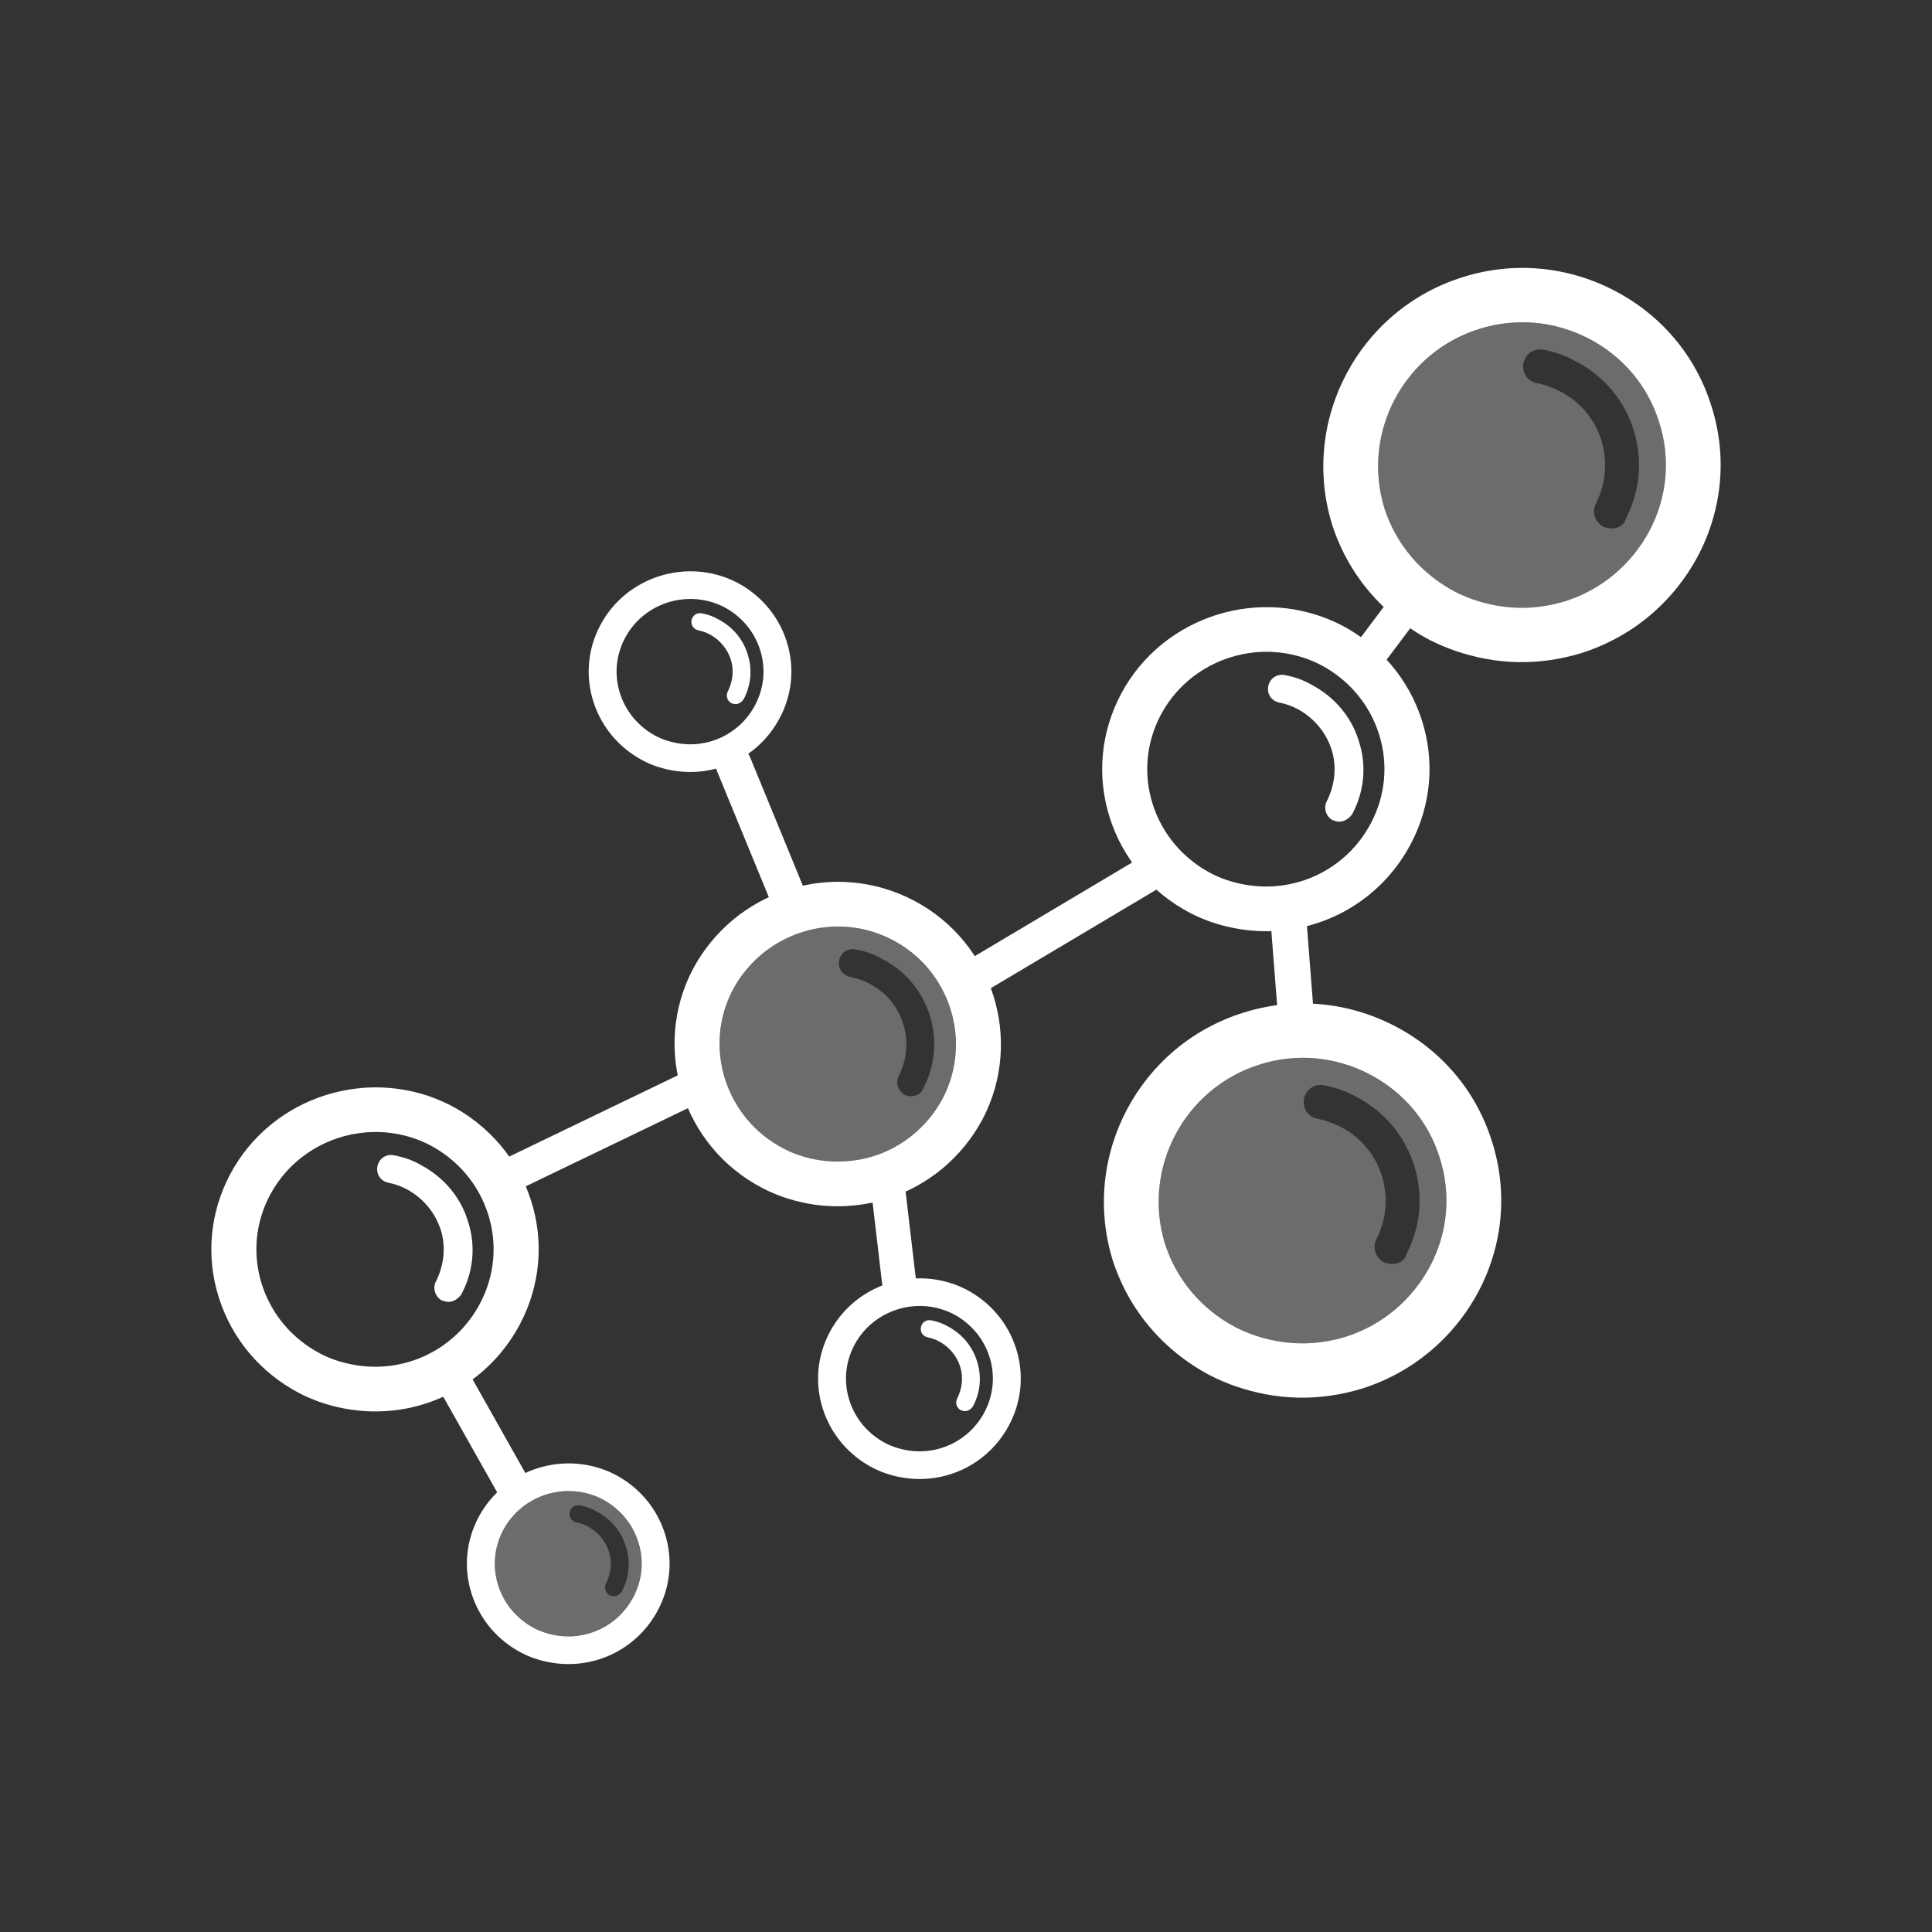
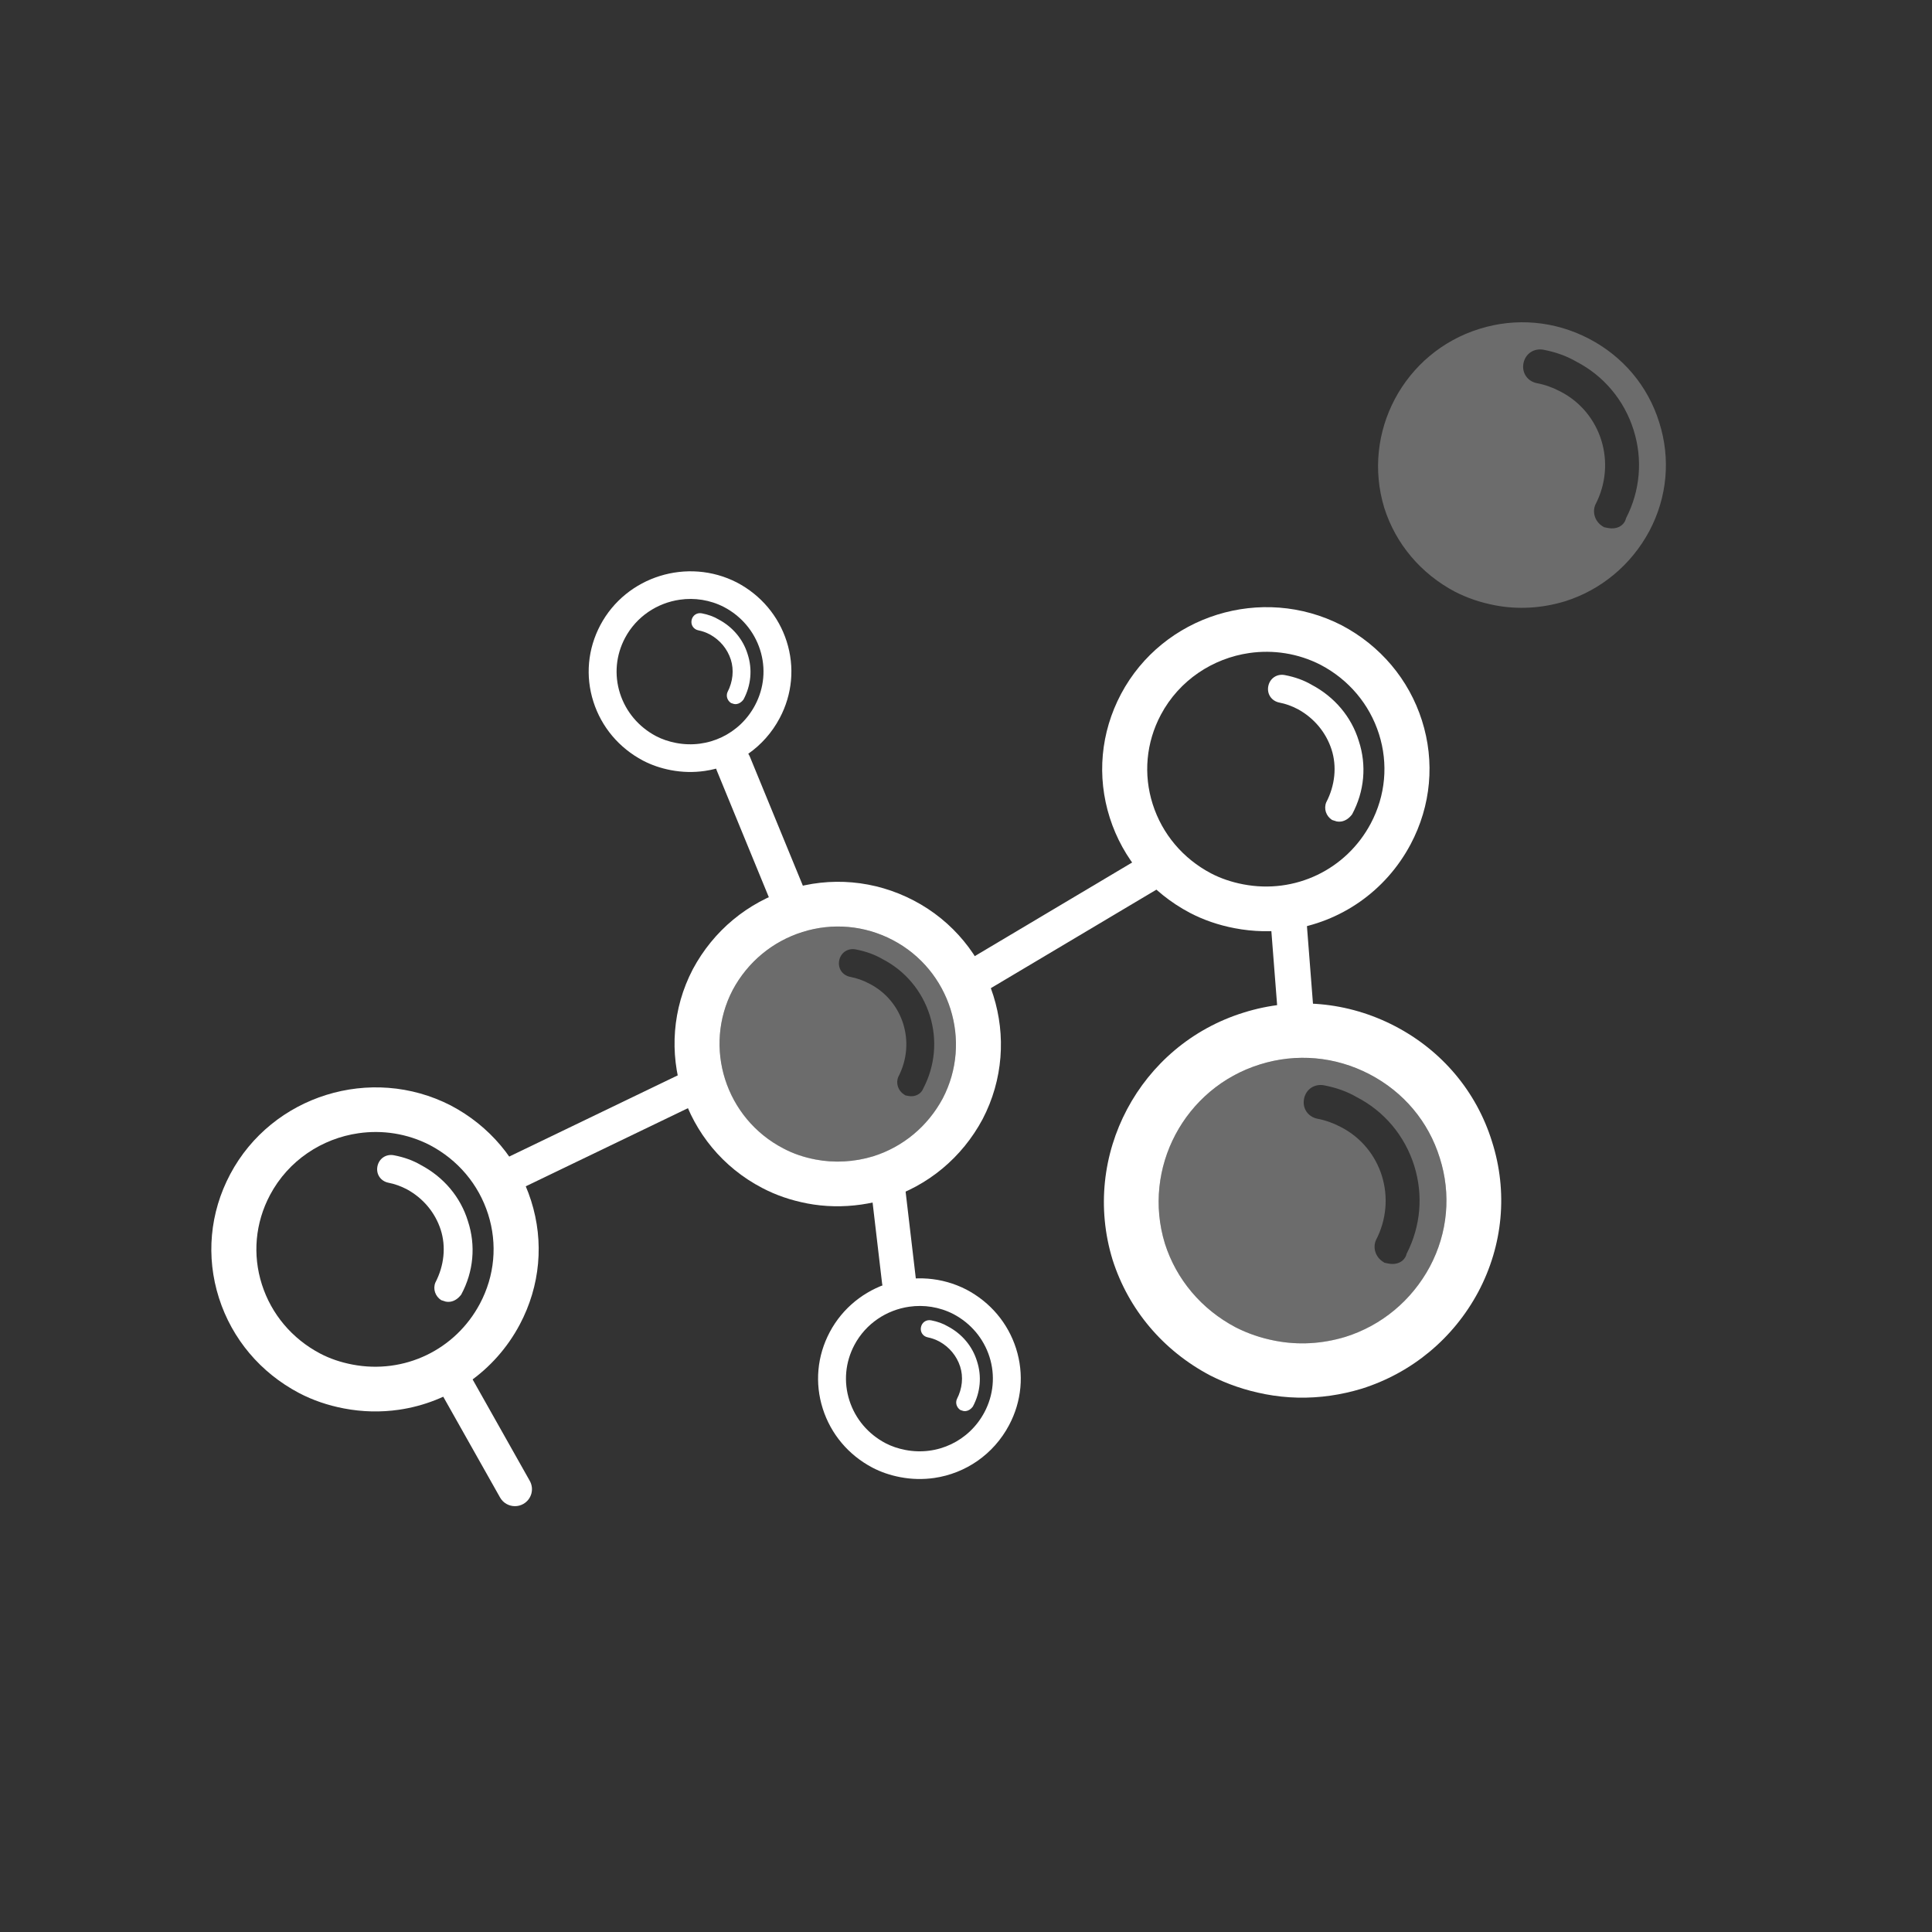
<svg xmlns="http://www.w3.org/2000/svg" width="104" height="104" viewBox="0 0 104 104" fill="none">
  <rect x="0" y="0" width="104" height="104" fill="#333333" stroke="none" />
  <path d="M21.468 75.888C20.508 76.026 19.51 76.008 18.511 75.816C17.641 75.65 16.83 75.371 16.098 74.987C14.02 73.891 12.489 72.074 11.786 69.869C11.077 67.645 11.292 65.279 12.393 63.205C14.647 58.963 19.973 57.305 24.267 59.508C26.353 60.607 27.885 62.424 28.588 64.63C29.297 66.854 29.081 69.221 27.982 71.294C26.631 73.838 24.196 75.494 21.468 75.888ZM19.299 61.002C17.336 61.284 15.527 62.46 14.536 64.325C13.74 65.824 13.585 67.534 14.097 69.141C14.608 70.743 15.722 72.064 17.234 72.861C17.752 73.134 18.337 73.333 18.97 73.454H18.971C21.754 73.989 24.511 72.669 25.835 70.176C26.631 68.677 26.787 66.966 26.275 65.359C25.764 63.756 24.65 62.436 23.138 61.64C21.915 61.012 20.575 60.818 19.299 61.002Z" fill="white" />
  <path d="M24.086 69.63L23.995 69.613C23.855 69.523 23.793 69.354 23.853 69.209C24.36 68.238 24.486 67.1 24.152 66.063C23.817 65.025 23.1 64.166 22.128 63.635C21.756 63.438 21.371 63.302 21.005 63.232C20.822 63.197 20.724 63.052 20.759 62.87C20.795 62.688 20.941 62.591 21.124 62.626C21.581 62.714 22.027 62.862 22.425 63.096C23.543 63.687 24.395 64.666 24.762 65.866C25.159 67.073 25.032 68.367 24.435 69.478C24.348 69.587 24.208 69.653 24.086 69.63Z" fill="white" />
  <path d="M24.234 70.073C24.155 70.084 24.076 70.082 23.999 70.067L23.751 69.988C23.428 69.781 23.295 69.383 23.436 69.041C23.915 68.121 24.013 67.098 23.724 66.199C23.425 65.274 22.781 64.501 21.91 64.025C21.589 63.855 21.245 63.731 20.919 63.669C20.492 63.587 20.234 63.207 20.317 62.786C20.401 62.363 20.784 62.105 21.208 62.189C21.754 62.293 22.24 62.469 22.652 62.712C23.886 63.363 24.794 64.44 25.189 65.735C25.62 67.044 25.493 68.45 24.829 69.685C24.659 69.913 24.448 70.043 24.234 70.073ZM37.939 41.5C37.344 41.586 36.727 41.575 36.108 41.456C35.57 41.353 35.067 41.181 34.613 40.943C33.327 40.264 32.379 39.139 31.943 37.773C31.503 36.396 31.637 34.93 32.318 33.647C33.714 31.02 37.012 29.993 39.671 31.357C40.963 32.038 41.911 33.163 42.347 34.529C42.786 35.906 42.653 37.373 41.971 38.656C41.137 40.231 39.629 41.256 37.939 41.5ZM36.596 32.282C35.38 32.456 34.26 33.185 33.646 34.339C33.154 35.267 33.057 36.327 33.374 37.322C33.69 38.314 34.381 39.132 35.317 39.627C35.638 39.795 36 39.918 36.393 39.993H36.394C38.117 40.324 39.824 39.508 40.644 37.963C41.137 37.035 41.233 35.974 40.916 34.98C40.599 33.988 39.91 33.17 38.973 32.677C38.217 32.288 37.386 32.168 36.596 32.282Z" fill="white" />
-   <path d="M39.561 37.623L39.505 37.612C39.417 37.556 39.38 37.452 39.416 37.362C39.73 36.761 39.809 36.057 39.602 35.414C39.395 34.771 38.95 34.239 38.349 33.91C38.118 33.788 37.88 33.704 37.653 33.66C37.539 33.639 37.478 33.549 37.501 33.437C37.523 33.324 37.613 33.264 37.726 33.285C38.01 33.339 38.286 33.432 38.532 33.576C39.224 33.942 39.752 34.549 39.979 35.292C40.225 36.04 40.146 36.841 39.776 37.529C39.724 37.596 39.636 37.638 39.561 37.623Z" fill="white" />
+   <path d="M39.561 37.623L39.505 37.612C39.417 37.556 39.38 37.452 39.416 37.362C39.73 36.761 39.809 36.057 39.602 35.414C39.395 34.771 38.95 34.239 38.349 33.91C38.118 33.788 37.88 33.704 37.653 33.66C37.523 33.324 37.613 33.264 37.726 33.285C38.01 33.339 38.286 33.432 38.532 33.576C39.224 33.942 39.752 34.549 39.979 35.292C40.225 36.04 40.146 36.841 39.776 37.529C39.724 37.596 39.636 37.638 39.561 37.623Z" fill="white" />
  <path d="M39.654 37.899C39.605 37.906 39.556 37.905 39.508 37.895L39.355 37.846C39.155 37.718 39.072 37.472 39.16 37.26C39.456 36.69 39.517 36.056 39.338 35.5C39.153 34.927 38.754 34.449 38.214 34.153C38.015 34.047 37.802 33.971 37.601 33.933C37.337 33.882 37.177 33.646 37.228 33.385C37.28 33.123 37.517 32.964 37.78 33.016C38.118 33.081 38.419 33.189 38.673 33.34C39.438 33.743 40 34.41 40.245 35.212C40.511 36.023 40.432 36.894 40.021 37.658C39.916 37.8 39.785 37.879 39.654 37.899ZM50.287 79.56C49.692 79.645 49.074 79.634 48.456 79.515C47.918 79.412 47.415 79.24 46.961 79.002C45.674 78.324 44.727 77.198 44.291 75.832C43.851 74.455 43.985 72.99 44.666 71.706C46.062 69.079 49.36 68.053 52.019 69.417C53.311 70.097 54.259 71.222 54.695 72.588C55.134 73.966 55.001 75.432 54.319 76.715C53.484 78.291 51.977 79.316 50.287 79.56ZM48.943 70.341C47.728 70.516 46.607 71.245 45.994 72.398C45.501 73.327 45.405 74.386 45.722 75.381C46.038 76.374 46.728 77.191 47.665 77.686C47.986 77.854 48.347 77.977 48.74 78.052H48.741C50.465 78.384 52.172 77.567 52.992 76.022C53.484 75.094 53.581 74.034 53.264 73.039C52.947 72.047 52.257 71.23 51.321 70.736C50.564 70.348 49.733 70.227 48.943 70.341Z" fill="white" />
-   <path d="M51.909 75.684L51.852 75.673C51.765 75.617 51.727 75.512 51.764 75.423C52.078 74.822 52.157 74.118 51.95 73.475C51.742 72.832 51.298 72.3 50.696 71.971C50.466 71.849 50.227 71.764 50.001 71.721C49.887 71.7 49.826 71.609 49.848 71.497C49.871 71.386 49.961 71.325 50.074 71.346C50.357 71.4 50.633 71.492 50.879 71.636C51.572 72.002 52.1 72.609 52.326 73.353C52.572 74.1 52.494 74.902 52.123 75.589C52.071 75.656 51.984 75.698 51.909 75.684Z" fill="white" />
  <path d="M52 75.957C51.951 75.964 51.903 75.963 51.855 75.953L51.702 75.904C51.502 75.776 51.419 75.531 51.507 75.319C51.803 74.749 51.864 74.115 51.684 73.558C51.499 72.986 51.1 72.507 50.561 72.212C50.362 72.106 50.149 72.03 49.948 71.991C49.684 71.941 49.524 71.705 49.575 71.444C49.627 71.182 49.863 71.022 50.126 71.074C50.465 71.139 50.765 71.248 51.02 71.398C51.785 71.801 52.346 72.469 52.591 73.271C52.857 74.082 52.779 74.953 52.368 75.717C52.263 75.859 52.132 75.939 52 75.957Z" fill="white" />
-   <path d="M31.383 89.522C30.788 89.607 30.171 89.596 29.552 89.477C29.014 89.375 28.511 89.202 28.057 88.964C26.77 88.286 25.823 87.16 25.387 85.794C24.947 84.417 25.081 82.952 25.762 81.668C27.158 79.042 30.456 78.015 33.115 79.379C34.407 80.059 35.355 81.185 35.791 82.551C36.23 83.928 36.097 85.394 35.415 86.677C34.581 88.252 33.073 89.278 31.383 89.522ZM30.04 80.303C28.824 80.478 27.704 81.207 27.09 82.361C26.598 83.289 26.501 84.348 26.818 85.344C27.134 86.336 27.825 87.153 28.761 87.648C29.082 87.817 29.444 87.939 29.837 88.015H29.838C31.561 88.346 33.268 87.529 34.088 85.984C34.581 85.056 34.677 83.996 34.36 83.002C34.043 82.009 33.354 81.192 32.417 80.698C31.661 80.309 30.83 80.189 30.04 80.303Z" fill="white" />
-   <path opacity="0.28" d="M34.361 83.001C34.045 82.009 33.355 81.191 32.418 80.698C31.661 80.309 30.831 80.189 30.041 80.303C28.825 80.478 27.704 81.207 27.091 82.36C26.599 83.289 26.502 84.348 26.819 85.343C27.135 86.336 27.824 87.153 28.762 87.647C29.083 87.815 29.445 87.939 29.837 88.013C31.561 88.344 33.269 87.528 34.089 85.984C34.581 85.056 34.678 83.997 34.361 83.001ZM33.465 85.68C33.359 85.822 33.23 85.902 33.096 85.92C33.048 85.927 32.999 85.926 32.951 85.916L32.798 85.867C32.598 85.739 32.516 85.494 32.602 85.281C32.898 84.712 32.959 84.078 32.78 83.521C32.595 82.948 32.196 82.47 31.656 82.175C31.457 82.069 31.245 81.993 31.043 81.954C30.779 81.903 30.619 81.668 30.67 81.407C30.722 81.146 30.959 80.985 31.222 81.037C31.56 81.102 31.86 81.211 32.115 81.361C32.88 81.764 33.442 82.431 33.687 83.234C33.956 84.045 33.877 84.916 33.465 85.68Z" fill="white" />
  <path d="M27.525 64.134C27.183 64.134 26.857 63.943 26.698 63.617C26.478 63.163 26.669 62.617 27.125 62.396L36.867 57.702C37.324 57.483 37.872 57.673 38.092 58.127C38.313 58.581 38.122 59.128 37.666 59.348L27.923 64.042C27.795 64.104 27.659 64.134 27.525 64.134ZM48.392 69.886C47.933 69.886 47.537 69.543 47.482 69.078L46.876 63.917C46.817 63.417 47.177 62.963 47.68 62.904C48.185 62.835 48.639 63.205 48.697 63.705L49.304 68.866C49.363 69.366 49.002 69.82 48.499 69.879C48.464 69.884 48.427 69.886 48.392 69.886Z" fill="white" />
  <path d="M51.917 53.881C51.588 53.881 51.268 53.713 51.087 53.411C50.814 52.956 50.964 52.365 51.422 52.093L62.195 45.684C62.653 45.409 63.245 45.56 63.519 46.016C63.792 46.472 63.642 47.062 63.184 47.334L52.411 53.744C52.262 53.834 52.091 53.881 51.917 53.881ZM42.491 49.408C42.111 49.408 41.751 49.182 41.597 48.81L38.582 41.471C38.38 40.98 38.617 40.419 39.11 40.218C39.604 40.014 40.167 40.25 40.37 40.744L43.385 48.083C43.587 48.573 43.35 49.135 42.857 49.336C42.737 49.386 42.613 49.408 42.491 49.408Z" fill="white" />
-   <path d="M73.727 36.119C73.536 36.119 73.343 36.059 73.179 35.936C72.772 35.633 72.69 35.062 72.993 34.656L75.445 31.388C75.747 30.985 76.322 30.901 76.728 31.203C77.135 31.506 77.217 32.078 76.914 32.483L74.463 35.751C74.377 35.866 74.266 35.959 74.138 36.022C74.011 36.086 73.87 36.119 73.727 36.119Z" fill="white" />
  <path d="M69.801 56.165C69.301 56.165 68.879 55.781 68.839 55.277L68.356 49.077C68.315 48.548 68.713 48.085 69.244 48.043C69.776 47.995 70.24 48.399 70.281 48.928L70.763 55.128C70.805 55.657 70.407 56.12 69.876 56.162C69.85 56.164 69.826 56.165 69.801 56.165Z" fill="white" />
  <path d="M27.719 81.077C27.398 81.077 27.086 80.909 26.918 80.61L23.665 74.839C23.418 74.398 23.574 73.843 24.017 73.594C24.459 73.346 25.018 73.504 25.266 73.944L28.518 79.715C28.766 80.156 28.61 80.712 28.167 80.96C28.03 81.037 27.876 81.077 27.719 81.077Z" fill="white" />
  <path opacity="0.28" d="M77.503 62.331C76.897 60.377 75.553 58.781 73.717 57.826C71.879 56.87 69.788 56.685 67.83 57.298C63.758 58.559 61.462 62.886 62.706 66.945C63.322 68.876 64.677 70.481 66.515 71.451C67.186 71.793 67.876 72.027 68.665 72.18C69.905 72.414 71.172 72.344 72.428 71.965C74.375 71.353 75.995 70.006 76.973 68.182C77.937 66.363 78.127 64.283 77.503 62.331ZM75.721 67.484C75.689 67.628 75.612 67.757 75.501 67.853C75.391 67.948 75.255 68.006 75.103 68.029C74.992 68.045 74.874 68.042 74.749 68.018L74.533 67.976L74.445 67.92C74.051 67.668 73.89 67.184 74.063 66.767C75.237 64.52 74.384 61.804 72.182 60.67C71.774 60.454 71.353 60.305 70.928 60.224C70.676 60.176 70.465 60.039 70.33 59.842C70.195 59.645 70.148 59.398 70.197 59.149C70.245 58.901 70.381 58.691 70.579 58.557C70.779 58.424 71.027 58.375 71.278 58.424C71.941 58.551 72.531 58.764 73.034 59.059C74.513 59.821 75.621 61.136 76.128 62.752C76.622 64.335 76.478 66.011 75.721 67.484Z" fill="white" />
  <path d="M71.626 75.127C70.446 75.297 69.268 75.271 68.102 75.048L68.1 75.047C67.044 74.844 66.079 74.515 65.147 74.042C62.605 72.701 60.745 70.493 59.89 67.813C58.172 62.206 61.341 56.245 66.949 54.507C69.656 53.657 72.549 53.916 75.086 55.234C77.623 56.553 79.48 58.762 80.316 61.455C81.174 64.147 80.913 67.024 79.576 69.544C78.231 72.054 76.001 73.903 73.298 74.755C72.741 74.923 72.183 75.047 71.626 75.127ZM68.664 72.178C69.904 72.413 71.171 72.343 72.427 71.963C74.374 71.35 75.994 70.004 76.972 68.18C77.936 66.362 78.126 64.282 77.503 62.33C76.897 60.375 75.553 58.779 73.717 57.824C71.88 56.868 69.789 56.684 67.831 57.296C63.76 58.557 61.464 62.885 62.707 66.944C63.322 68.874 64.677 70.48 66.515 71.45C67.186 71.791 67.875 72.026 68.664 72.178Z" fill="white" />
  <path d="M69.422 50.038C68.461 50.176 67.464 50.158 66.465 49.966C65.595 49.801 64.784 49.521 64.052 49.138C61.974 48.042 60.443 46.225 59.74 44.02C59.031 41.795 59.247 39.429 60.346 37.355C62.601 33.113 67.927 31.455 72.221 33.658C74.307 34.757 75.839 36.574 76.542 38.78C77.251 41.004 77.035 43.372 75.935 45.445C74.585 47.989 72.151 49.645 69.422 50.038ZM67.253 35.152C65.29 35.435 63.481 36.611 62.489 38.475C61.694 39.974 61.539 41.685 62.051 43.291C62.562 44.893 63.676 46.215 65.188 47.012C65.706 47.284 66.291 47.483 66.924 47.604H66.925C69.707 48.139 72.465 46.82 73.789 44.327C74.585 42.827 74.741 41.116 74.229 39.509C73.718 37.907 72.604 36.586 71.092 35.79C69.87 35.163 68.528 34.969 67.253 35.152Z" fill="white" />
  <path d="M72.041 43.781L71.95 43.763C71.81 43.674 71.748 43.504 71.808 43.359C72.315 42.388 72.442 41.251 72.107 40.214C71.772 39.176 71.055 38.316 70.083 37.785C69.71 37.588 69.326 37.452 68.96 37.382C68.777 37.348 68.679 37.202 68.714 37.02C68.75 36.839 68.896 36.741 69.079 36.777C69.536 36.864 69.982 37.012 70.38 37.246C71.498 37.837 72.35 38.816 72.717 40.017C73.114 41.223 72.987 42.517 72.39 43.628C72.302 43.736 72.163 43.804 72.041 43.781Z" fill="white" />
  <path d="M72.189 44.224C72.111 44.235 72.031 44.233 71.954 44.218L71.706 44.139C71.383 43.933 71.25 43.535 71.391 43.192C71.87 42.272 71.968 41.249 71.679 40.35C71.38 39.425 70.736 38.652 69.865 38.176C69.544 38.006 69.2 37.883 68.874 37.821C68.447 37.738 68.189 37.358 68.272 36.937C68.356 36.514 68.739 36.257 69.163 36.34C69.71 36.444 70.195 36.62 70.607 36.863C71.841 37.514 72.749 38.591 73.144 39.886C73.575 41.196 73.448 42.601 72.784 43.836C72.613 44.065 72.402 44.193 72.189 44.224Z" fill="white" />
  <path opacity="0.28" d="M89.316 22.735C88.709 20.781 87.365 19.185 85.529 18.23C83.692 17.274 81.601 17.09 79.643 17.702C75.571 18.963 73.275 23.29 74.519 27.349C75.134 29.28 76.489 30.886 78.327 31.856C78.999 32.197 79.688 32.432 80.478 32.584C81.718 32.819 82.984 32.748 84.24 32.37C86.187 31.757 87.807 30.41 88.785 28.586C89.749 26.767 89.939 24.689 89.316 22.735ZM87.533 27.889C87.501 28.032 87.425 28.161 87.314 28.257C87.204 28.352 87.068 28.411 86.916 28.433C86.805 28.449 86.686 28.446 86.561 28.422L86.346 28.38L86.257 28.324C85.863 28.073 85.703 27.588 85.876 27.172C87.05 24.924 86.197 22.208 83.995 21.074C83.586 20.859 83.166 20.709 82.74 20.628C82.488 20.58 82.277 20.443 82.142 20.246C82.008 20.049 81.96 19.802 82.009 19.553C82.058 19.306 82.194 19.095 82.392 18.961C82.592 18.828 82.84 18.78 83.091 18.828C83.754 18.955 84.344 19.169 84.847 19.463C86.326 20.225 87.433 21.54 87.94 23.156C88.436 24.739 88.291 26.416 87.533 27.889Z" fill="white" />
-   <path d="M83.437 35.534C82.257 35.703 81.079 35.677 79.913 35.454L79.911 35.453C78.856 35.25 77.891 34.921 76.959 34.448C74.417 33.107 72.557 30.899 71.702 28.219C69.983 22.612 73.152 16.651 78.76 14.913C81.467 14.063 84.361 14.322 86.898 15.641C89.435 16.959 91.291 19.168 92.127 21.861C92.985 24.554 92.724 27.43 91.388 29.951C90.042 32.46 87.813 34.309 85.109 35.161C84.552 35.328 83.995 35.453 83.437 35.534ZM80.477 32.583C81.717 32.818 82.983 32.748 84.24 32.368C86.187 31.756 87.807 30.409 88.785 28.585C89.749 26.768 89.938 24.688 89.316 22.735C88.71 20.781 87.366 19.184 85.53 18.229C83.692 17.274 81.601 17.089 79.643 17.701C75.572 18.963 73.276 23.29 74.519 27.349C75.135 29.279 76.49 30.885 78.328 31.855C78.998 32.197 79.688 32.431 80.477 32.583Z" fill="white" />
  <path opacity="0.28" d="M48.051 50.602C46.541 49.816 44.816 49.663 43.196 50.172C41.581 50.681 40.249 51.788 39.443 53.289C37.833 56.373 39.053 60.207 42.167 61.825C42.699 62.103 43.267 62.297 43.912 62.422C44.918 62.614 45.988 62.555 47.008 62.245C48.609 61.741 49.942 60.633 50.747 59.132C52.356 56.052 51.149 52.22 48.051 50.602ZM49.697 58.597C49.617 58.813 49.405 58.969 49.16 59.004C49.082 59.015 48.999 59.014 48.918 58.999L48.74 58.965L48.668 58.919C48.344 58.712 48.212 58.312 48.355 57.97C49.32 56.122 48.619 53.888 46.807 52.955C46.472 52.777 46.126 52.655 45.775 52.587C45.568 52.547 45.393 52.436 45.282 52.273C45.173 52.11 45.134 51.908 45.174 51.704C45.255 51.283 45.637 51.024 46.062 51.107C46.608 51.211 47.094 51.387 47.508 51.63C48.724 52.256 49.636 53.339 50.053 54.666C50.463 55.981 50.337 57.376 49.697 58.597Z" fill="white" />
  <path d="M46.366 64.841C45.386 64.982 44.398 64.963 43.449 64.781L43.447 64.78C42.566 64.61 41.777 64.339 41.036 63.951C36.747 61.724 35.068 56.437 37.296 52.171C38.408 50.098 40.241 48.578 42.464 47.878C44.708 47.17 47.093 47.382 49.181 48.471C53.455 50.702 55.119 55.984 52.893 60.246C51.782 62.318 49.949 63.838 47.724 64.539C47.28 64.674 46.826 64.775 46.366 64.841ZM43.912 62.419C44.917 62.611 45.988 62.553 47.007 62.243C48.609 61.739 49.941 60.631 50.747 59.13C52.356 56.05 51.149 52.218 48.05 50.6C46.541 49.813 44.817 49.661 43.196 50.17C41.582 50.679 40.248 51.786 39.443 53.287C37.833 56.369 39.053 60.204 42.168 61.821C42.698 62.102 43.268 62.296 43.912 62.419Z" fill="white" />
</svg>